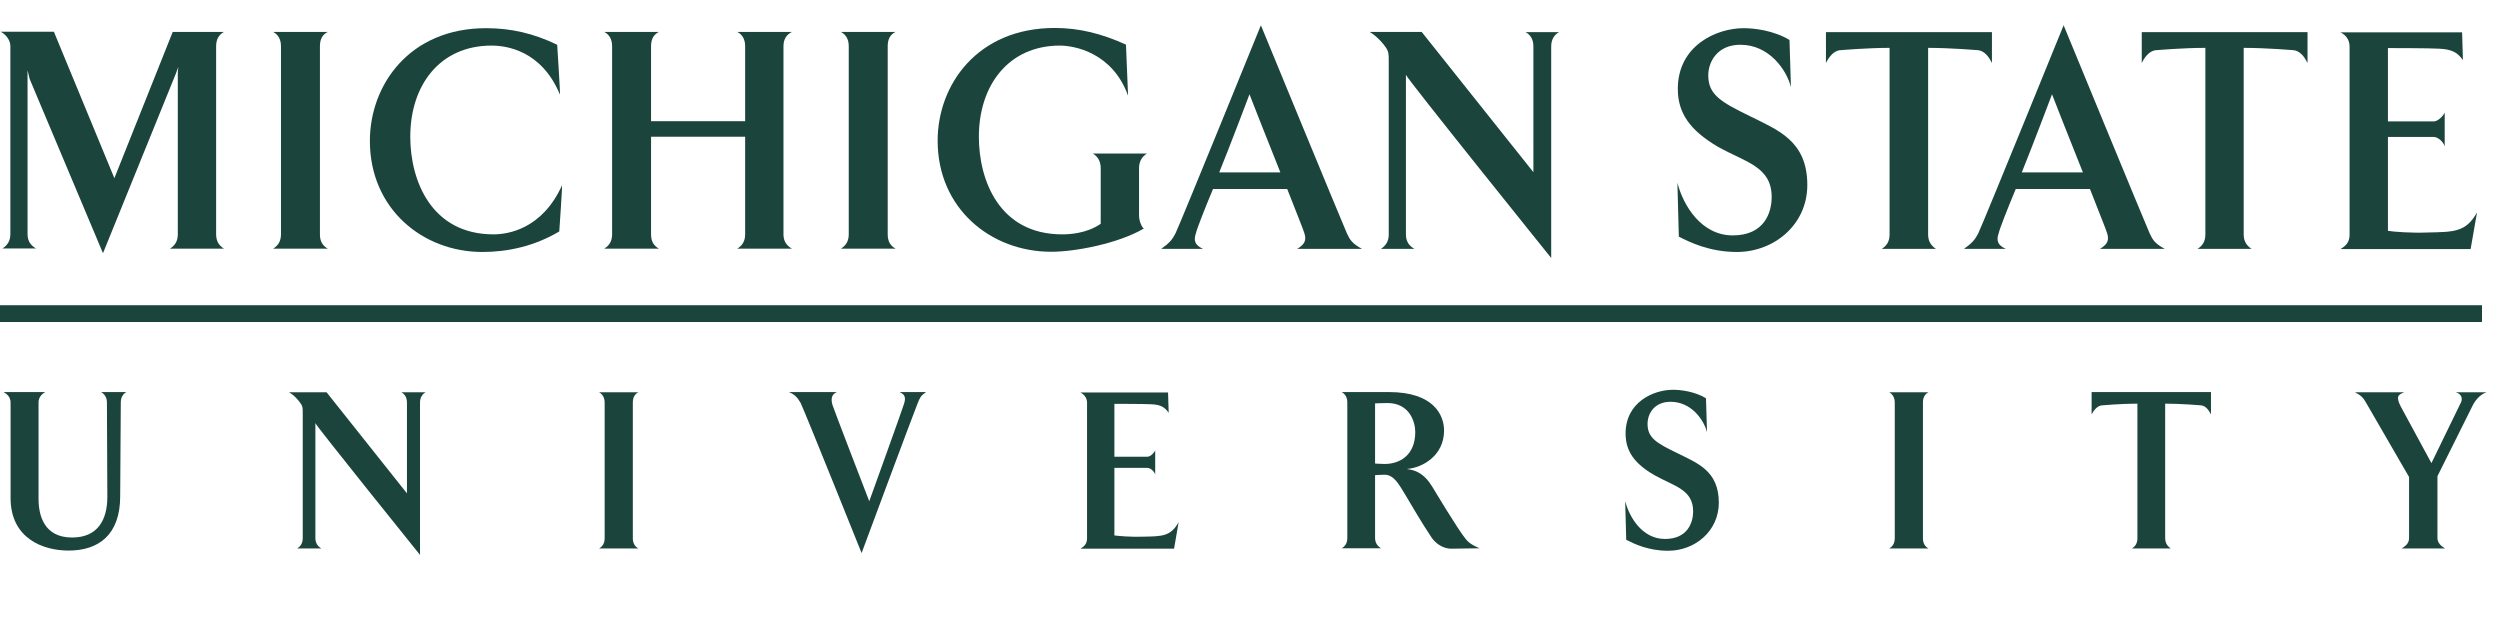
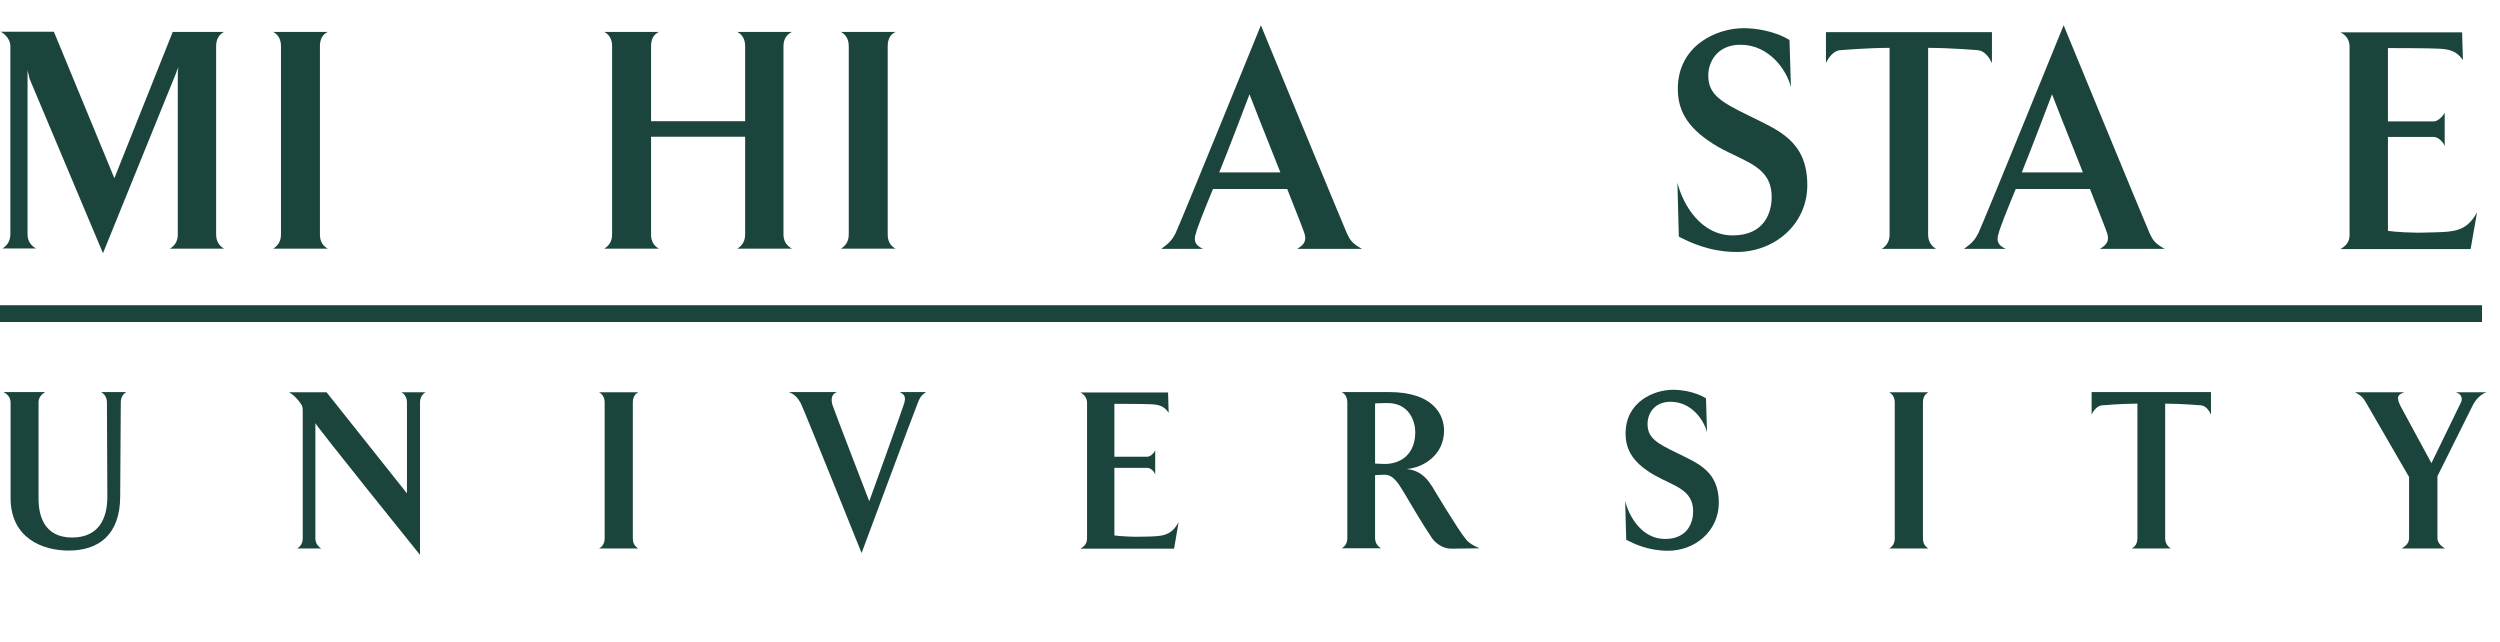
<svg xmlns="http://www.w3.org/2000/svg" width="144" height="37" viewBox="0 0 144 37" fill="none">
  <g clip-path="url(#clip0_25002_59697)">
    <path d="M2.22 23.191V28.729C2.22 29.66 2.518 30.961 4.154 30.961C5.645 30.961 6.183 29.922 6.183 28.621L6.159 23.179C6.159 22.88 6.004 22.689 5.825 22.582H7.281C7.09 22.689 6.958 22.88 6.958 23.179L6.923 28.585C6.923 30.829 5.657 31.713 3.951 31.713C2.483 31.713 0.609 31.02 0.609 28.681V23.179C0.609 22.88 0.406 22.689 0.203 22.582H2.614C2.411 22.689 2.22 22.88 2.22 23.179V23.191Z" fill="#1B453C" />
    <path d="M23.441 23.191C23.441 22.892 23.31 22.701 23.119 22.594H24.515C24.325 22.701 24.193 22.892 24.193 23.191V31.963C24.193 31.963 18.166 24.48 18.166 24.372V30.997C18.166 31.283 18.309 31.474 18.512 31.593H17.116C17.306 31.474 17.438 31.295 17.438 30.997V23.931C17.438 23.417 17.45 23.405 17.211 23.095C17.08 22.94 16.913 22.749 16.65 22.594H18.81L23.441 28.418V23.191Z" fill="#1B453C" />
    <path d="M36.773 22.594C36.558 22.701 36.451 22.892 36.451 23.191V30.997C36.451 31.283 36.558 31.474 36.773 31.593H34.505C34.708 31.474 34.828 31.295 34.828 30.997V23.191C34.828 22.892 34.696 22.701 34.505 22.594H36.773Z" fill="#1B453C" />
    <path d="M52.075 23.25C52.182 22.904 52.134 22.725 51.812 22.582H53.34C53.017 22.809 52.993 22.904 52.862 23.215C52.647 23.728 49.628 31.856 49.628 31.856C49.628 31.856 46.357 23.704 46.119 23.215C45.964 22.952 45.82 22.737 45.438 22.582H48.207C47.885 22.713 47.861 22.988 47.945 23.31C47.969 23.429 50.069 28.872 50.069 28.872C50.069 28.872 52.063 23.346 52.075 23.25Z" fill="#1B453C" />
    <path d="M67.304 23.764C67.066 23.417 66.803 23.31 66.326 23.286C65.944 23.262 64.189 23.262 64.189 23.262V26.306H66.087C66.266 26.306 66.481 26.091 66.54 25.936V27.332C66.481 27.141 66.266 26.95 66.087 26.95H64.189V30.841C64.44 30.877 65.204 30.937 65.824 30.913C66.922 30.889 67.424 30.913 67.889 30.077L67.626 31.605H62.232C62.446 31.474 62.614 31.331 62.614 31.008V23.203C62.614 22.904 62.434 22.713 62.232 22.606H67.28L67.316 23.776L67.304 23.764Z" fill="#1B453C" />
    <path d="M81.066 27.022C81.925 27.117 82.295 27.726 82.486 28.013C82.486 28.013 83.99 30.531 84.432 31.056C84.67 31.378 85.231 31.581 85.231 31.581L83.596 31.605C83.119 31.605 82.701 31.307 82.474 30.985C81.913 30.149 81.352 29.182 80.911 28.442C80.588 27.917 80.29 27.344 79.753 27.344C79.598 27.344 79.204 27.368 79.204 27.368V30.985C79.204 31.271 79.347 31.462 79.55 31.581H77.282C77.485 31.462 77.605 31.283 77.605 30.985V23.179C77.605 22.88 77.473 22.689 77.282 22.582H79.992C82.594 22.582 83.178 23.919 83.178 24.802C83.178 26.234 81.949 26.938 81.054 27.01L81.066 27.022ZM79.204 23.25V26.7C79.204 26.7 79.55 26.724 79.765 26.724C80.624 26.724 81.519 26.222 81.519 24.886C81.519 24.277 81.173 23.215 79.92 23.215C79.538 23.215 79.192 23.238 79.192 23.238L79.204 23.25Z" fill="#1B453C" />
    <path d="M99.005 28.944C99.005 30.603 97.62 31.724 96.081 31.724C94.935 31.724 94.111 31.319 93.67 31.092L93.61 28.86C93.849 29.803 94.601 31.044 95.902 31.044C97.203 31.044 97.525 30.101 97.525 29.457C97.525 28.192 96.439 28.013 95.293 27.368C94.135 26.7 93.634 25.984 93.634 24.969C93.634 23.167 95.233 22.451 96.367 22.451C96.797 22.451 97.62 22.546 98.265 22.94L98.325 24.897C98.145 24.193 97.429 23.143 96.224 23.143C95.269 23.143 94.899 23.847 94.899 24.42C94.899 25.232 95.436 25.53 96.618 26.103C97.787 26.688 99.005 27.117 99.005 28.967V28.944Z" fill="#1B453C" />
    <path d="M111.084 22.594C110.869 22.701 110.761 22.892 110.761 23.191V30.997C110.761 31.283 110.869 31.474 111.084 31.593H108.816C109.019 31.474 109.138 31.295 109.138 30.997V23.191C109.138 22.892 109.007 22.701 108.816 22.594H111.084Z" fill="#1B453C" />
    <path d="M124.714 23.25V30.997C124.714 31.283 124.857 31.474 125.036 31.593H122.792C122.995 31.474 123.115 31.295 123.115 30.997V23.25C122.184 23.25 121.109 23.346 121.109 23.346C120.811 23.346 120.596 23.644 120.477 23.871V22.582H127.352V23.871C127.232 23.644 127.065 23.37 126.767 23.346C126.767 23.346 125.621 23.25 124.702 23.25H124.714Z" fill="#1B453C" />
    <path d="M143.226 22.594C142.832 22.725 142.545 23.095 142.402 23.405L140.397 27.428V30.997C140.397 31.283 140.636 31.474 140.839 31.593H138.332C138.523 31.474 138.762 31.319 138.762 30.997V27.476L136.303 23.227C136.124 22.904 135.993 22.773 135.647 22.594H138.487C138.177 22.725 137.962 22.797 138.284 23.417L140.051 26.676L141.71 23.262C141.889 22.976 141.794 22.689 141.447 22.594H143.238H143.226Z" fill="#1B453C" />
    <path d="M9.954 1.838H12.902C12.628 1.981 12.449 2.244 12.449 2.662V13.499C12.449 13.905 12.628 14.155 12.902 14.323H9.787C10.062 14.155 10.241 13.905 10.241 13.499V4.261C10.241 4.046 10.277 3.843 10.277 3.843L10.121 4.261L5.932 14.585L1.707 4.547L1.587 4.046V13.487C1.587 13.893 1.778 14.143 2.077 14.311H0.143C0.406 14.143 0.597 13.893 0.597 13.487V2.65C0.597 2.304 0.322 1.969 0.036 1.826H3.103L6.588 10.264L9.954 1.826V1.838Z" fill="#1B453C" />
    <path d="M18.882 1.838C18.584 1.981 18.428 2.244 18.428 2.662V13.499C18.428 13.905 18.584 14.155 18.882 14.323H15.731C16.006 14.155 16.184 13.905 16.184 13.499V2.662C16.184 2.244 16.006 1.981 15.731 1.838H18.882Z" fill="#1B453C" />
-     <path d="M32.25 5.443C31.187 2.888 29.146 2.626 28.311 2.626C25.327 2.626 23.632 4.917 23.632 7.877C23.632 10.396 24.838 13.499 28.43 13.499C29.254 13.499 31.223 13.201 32.369 10.682C32.405 10.611 32.214 13.332 32.214 13.332C30.77 14.191 29.218 14.514 27.786 14.514C24.348 14.514 21.305 12.031 21.305 8.116C21.305 4.905 23.573 1.623 28.001 1.623C29.433 1.623 30.734 1.922 32.094 2.578C32.094 2.578 32.285 5.502 32.25 5.431V5.443Z" fill="#1B453C" />
    <path d="M42.467 1.838H45.617C45.319 1.981 45.128 2.244 45.128 2.662V13.499C45.128 13.905 45.319 14.155 45.617 14.323H42.467C42.741 14.155 42.92 13.905 42.92 13.499V7.877H37.501V13.499C37.501 13.905 37.657 14.155 37.955 14.323H34.804C35.078 14.155 35.257 13.905 35.257 13.499V2.662C35.257 2.244 35.078 1.981 34.804 1.838H37.955C37.657 1.981 37.501 2.244 37.501 2.662V6.982H42.92V2.662C42.92 2.244 42.741 1.981 42.467 1.838Z" fill="#1B453C" />
    <path d="M51.585 1.838C51.287 1.981 51.132 2.244 51.132 2.662V13.499C51.132 13.905 51.287 14.155 51.585 14.323H48.434C48.709 14.155 48.888 13.905 48.888 13.499V2.662C48.888 2.244 48.709 1.981 48.434 1.838H51.585Z" fill="#1B453C" />
-     <path d="M64.857 2.59L64.977 5.514C64.082 3.02 61.874 2.626 61.05 2.626C58.09 2.626 56.383 4.917 56.383 7.877C56.383 10.396 57.565 13.499 61.181 13.499C61.551 13.499 62.578 13.463 63.401 12.89V9.692C63.401 9.274 63.222 9.011 62.948 8.844H66.063C65.8 9.011 65.609 9.262 65.609 9.692V12.413C65.609 12.783 65.8 13.117 65.884 13.165C64.416 14.024 61.945 14.502 60.549 14.502C57.075 14.502 54.008 12.019 54.008 8.104C54.008 4.894 56.288 1.611 60.752 1.611C62.184 1.611 63.473 1.945 64.846 2.566L64.857 2.59Z" fill="#1B453C" />
    <path d="M77.581 13.439C77.76 13.821 77.879 14.024 78.452 14.335H74.716C75.17 14.072 75.253 13.821 75.134 13.439C75.086 13.26 74.633 12.138 74.143 10.885H69.87C69.345 12.138 68.927 13.225 68.892 13.415C68.737 13.857 68.82 14.12 69.297 14.335H66.886C67.376 13.988 67.531 13.786 67.71 13.439C68.044 12.735 72.627 1.456 72.627 1.456C72.627 1.456 77.27 12.735 77.581 13.439ZM73.749 9.93C72.926 7.889 71.971 5.431 71.971 5.431C71.971 5.431 70.789 8.558 70.228 9.93H73.749Z" fill="#1B453C" />
-     <path d="M88.323 2.674C88.323 2.256 88.144 1.993 87.869 1.85H89.803C89.54 1.993 89.349 2.256 89.349 2.674V14.86C89.349 14.86 80.982 4.464 80.982 4.309V13.511C80.982 13.917 81.173 14.167 81.472 14.335H79.538C79.801 14.167 79.992 13.917 79.992 13.511V3.7C79.992 2.984 80.004 2.96 79.681 2.542C79.502 2.327 79.264 2.065 78.894 1.838H81.889L88.323 9.918V2.662V2.674Z" fill="#1B453C" />
    <path d="M104.101 10.658C104.101 12.95 102.18 14.514 100.043 14.514C98.456 14.514 97.31 13.941 96.701 13.63L96.618 10.527C96.952 11.828 97.99 13.559 99.805 13.559C101.619 13.559 102.048 12.258 102.048 11.351C102.048 9.584 100.533 9.345 98.945 8.45C97.346 7.507 96.642 6.517 96.642 5.12C96.642 2.626 98.862 1.623 100.437 1.623C101.034 1.623 102.18 1.754 103.075 2.304L103.158 5.025C102.92 4.046 101.917 2.578 100.246 2.578C98.921 2.578 98.396 3.557 98.396 4.344C98.396 5.466 99.148 5.884 100.783 6.684C102.406 7.495 104.101 8.104 104.101 10.658Z" fill="#1B453C" />
    <path d="M111.06 2.757V13.511C111.06 13.917 111.251 14.167 111.513 14.335H108.386C108.661 14.167 108.84 13.917 108.84 13.511V2.757C107.551 2.757 106.047 2.888 106.047 2.888C105.629 2.888 105.331 3.306 105.175 3.628V1.85H114.736V3.628C114.581 3.318 114.33 2.924 113.912 2.888C113.912 2.888 112.325 2.757 111.048 2.757H111.06Z" fill="#1B453C" />
    <path d="M123.819 13.439C123.998 13.821 124.117 14.024 124.69 14.335H120.954C121.408 14.072 121.491 13.821 121.372 13.439C121.324 13.26 120.871 12.138 120.381 10.885H116.108C115.583 12.138 115.165 13.225 115.13 13.415C114.975 13.857 115.058 14.12 115.535 14.335H113.125C113.614 13.988 113.769 13.786 113.948 13.439C114.282 12.735 118.865 1.456 118.865 1.456C118.865 1.456 123.508 12.735 123.819 13.439ZM119.975 9.93C119.152 7.889 118.197 5.431 118.197 5.431C118.197 5.431 117.015 8.558 116.455 9.93H119.975Z" fill="#1B453C" />
-     <path d="M129.237 2.757V13.511C129.237 13.917 129.428 14.167 129.691 14.335H126.576C126.85 14.167 127.029 13.917 127.029 13.511V2.757C125.74 2.757 124.236 2.888 124.236 2.888C123.819 2.888 123.52 3.306 123.365 3.628V1.85H132.914V3.628C132.758 3.318 132.508 2.924 132.09 2.888C132.09 2.888 130.503 2.757 129.225 2.757H129.237Z" fill="#1B453C" />
    <path d="M141.865 3.461C141.531 2.984 141.173 2.841 140.505 2.805C139.979 2.769 137.545 2.769 137.545 2.769V6.994H140.182C140.421 6.994 140.719 6.696 140.815 6.481V8.426C140.731 8.164 140.433 7.889 140.182 7.889H137.545V13.296C137.891 13.356 138.953 13.427 139.812 13.392C141.328 13.356 142.032 13.392 142.677 12.234L142.307 14.346H134.811C135.11 14.167 135.336 13.964 135.336 13.523V2.685C135.336 2.268 135.098 2.005 134.811 1.862H141.817L141.865 3.473V3.461Z" fill="#1B453C" />
    <path d="M142.963 17.581H0V18.548H142.963V17.581Z" fill="#1B453C" />
  </g>
  <defs>
    <clipPath id="clip0_25002_59697">
      <rect width="143.226" height="37" fill="white" />
    </clipPath>
  </defs>
</svg>